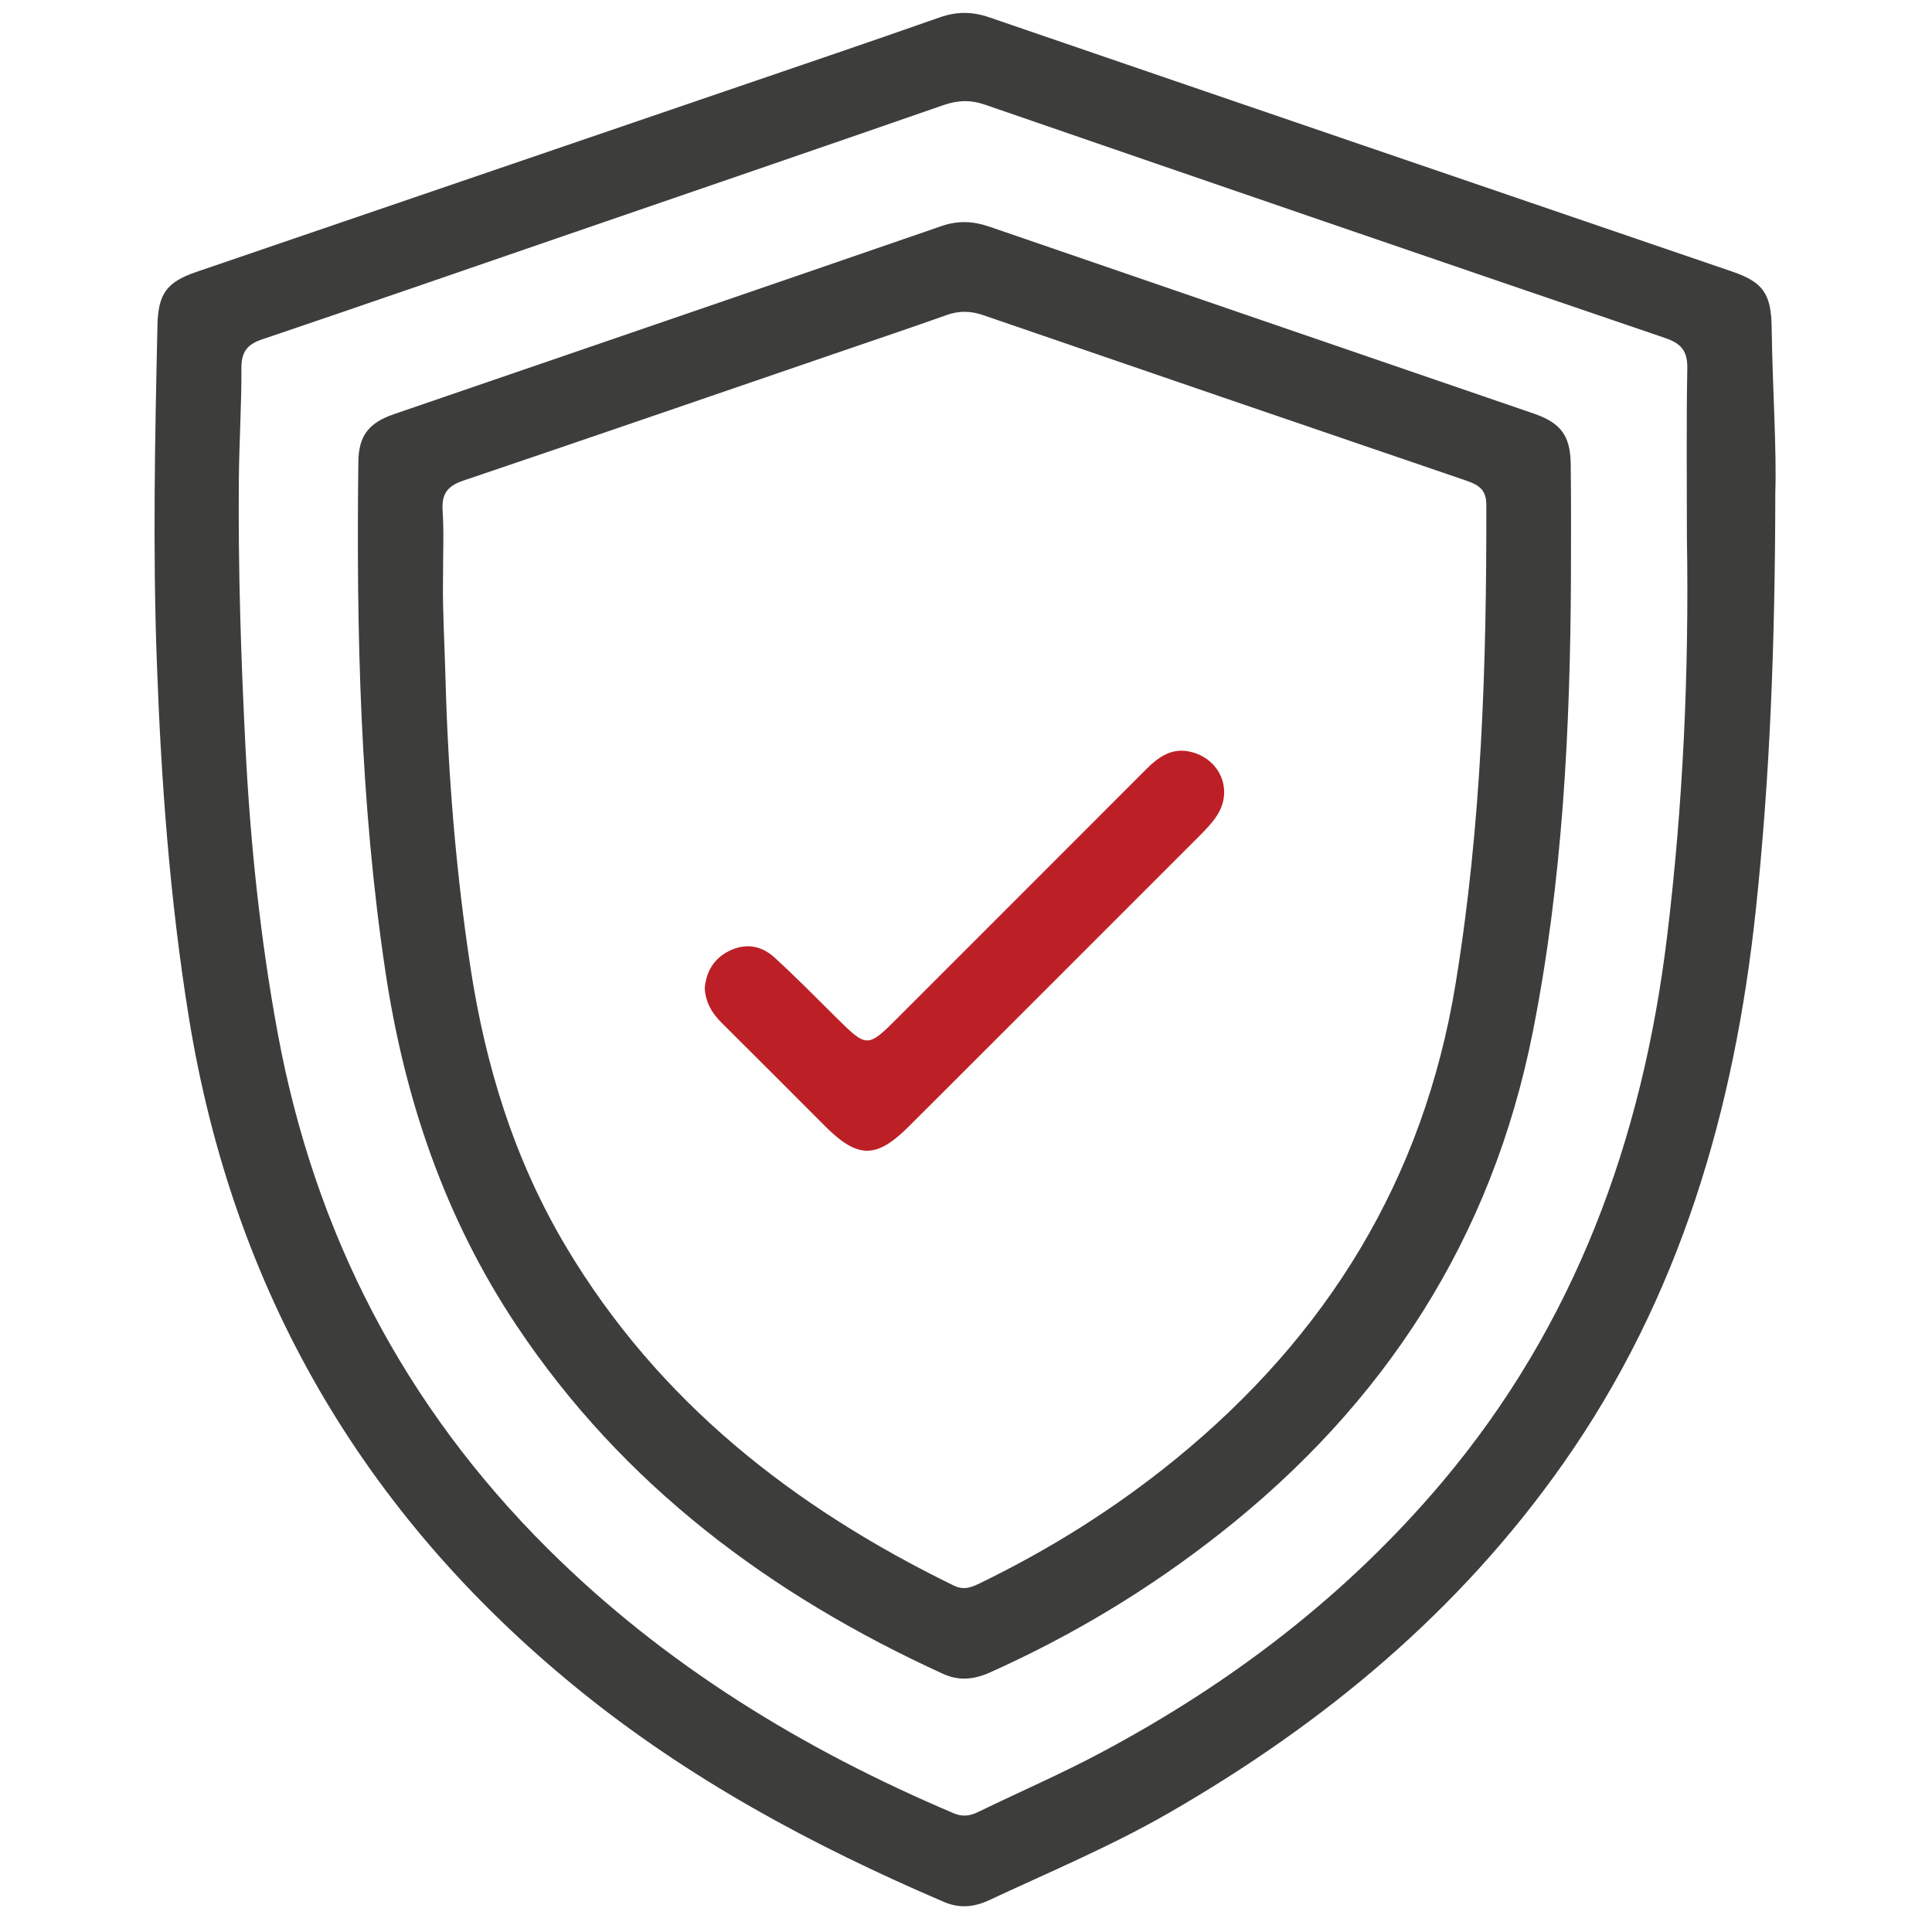
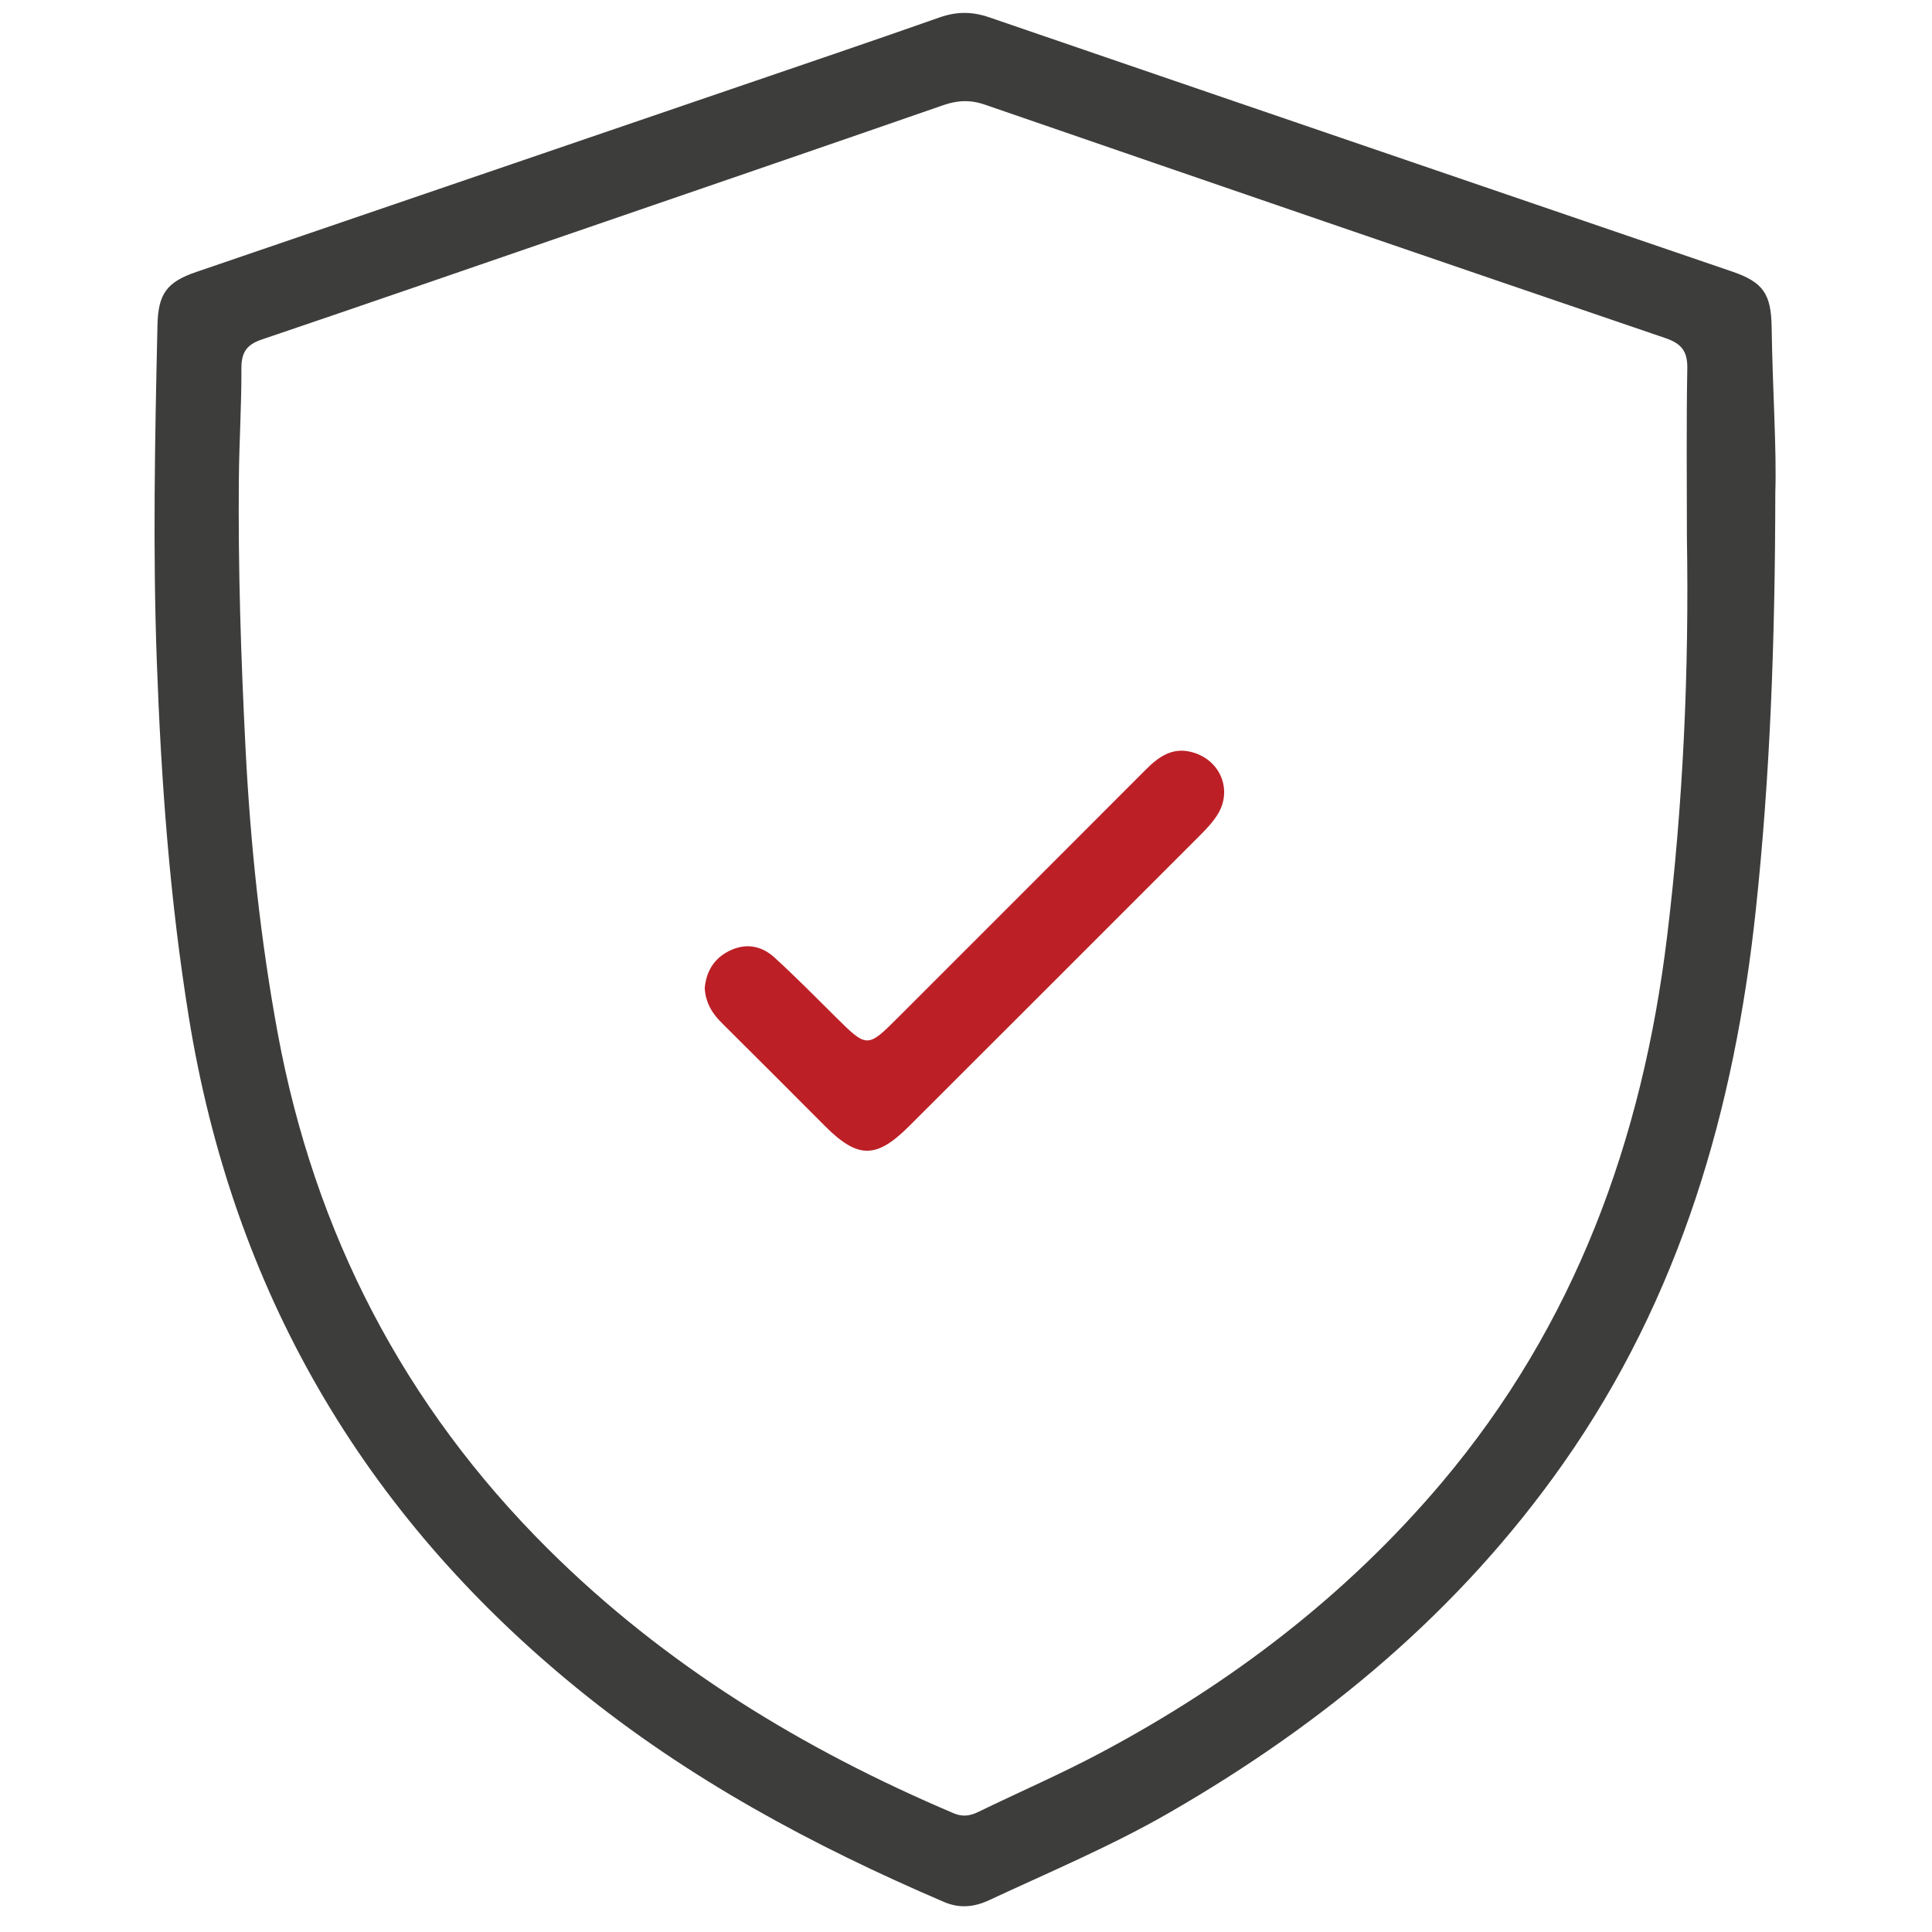
<svg xmlns="http://www.w3.org/2000/svg" width="50" height="50" viewBox="0 0 50 50" fill="none">
  <path d="M45.945 12.739C45.939 16.683 45.806 20.117 45.441 23.541C44.89 28.708 43.484 33.568 40.455 37.877C37.769 41.698 34.279 44.596 30.265 46.91C28.763 47.776 27.168 48.444 25.602 49.175C25.212 49.357 24.834 49.396 24.427 49.221C21.032 47.766 17.804 46.033 14.925 43.685C9.376 39.161 6.026 33.382 4.885 26.314C4.393 23.265 4.169 20.198 4.058 17.113C3.953 14.213 4.01 11.319 4.075 8.421C4.093 7.612 4.306 7.302 5.08 7.038C9.682 5.465 14.284 3.893 18.887 2.319C20.698 1.699 22.512 1.086 24.319 0.45C24.758 0.296 25.158 0.296 25.6 0.448C32.01 2.648 38.425 4.837 44.837 7.031C45.631 7.303 45.837 7.61 45.85 8.464C45.873 10.057 45.982 11.648 45.945 12.739ZM43.657 13.911C43.657 12.453 43.641 10.994 43.667 9.536C43.675 9.085 43.513 8.889 43.089 8.746C37.219 6.746 31.354 4.731 25.491 2.709C25.113 2.578 24.782 2.593 24.411 2.722C21.162 3.851 17.909 4.964 14.656 6.083C12.029 6.986 9.403 7.897 6.77 8.788C6.388 8.918 6.247 9.117 6.248 9.524C6.252 10.472 6.191 11.42 6.182 12.37C6.159 14.708 6.237 17.045 6.355 19.381C6.481 21.853 6.739 24.308 7.188 26.743C8.143 31.912 10.453 36.377 14.181 40.085C17.203 43.091 20.776 45.27 24.683 46.928C24.909 47.023 25.1 46.998 25.313 46.895C26.379 46.376 27.471 45.905 28.516 45.346C31.868 43.559 34.846 41.288 37.308 38.375C40.757 34.291 42.503 29.504 43.142 24.254C43.56 20.82 43.715 17.371 43.657 13.911Z" fill="#3D3D3C" />
-   <path d="M40.656 14.918C40.639 18.869 40.44 22.805 39.671 26.695C38.611 32.05 35.835 36.335 31.569 39.69C29.736 41.133 27.753 42.328 25.622 43.282C25.207 43.468 24.819 43.508 24.401 43.317C19.938 41.275 16.123 38.436 13.367 34.303C11.509 31.516 10.466 28.431 9.973 25.134C9.319 20.763 9.221 16.364 9.274 11.956C9.282 11.281 9.538 10.944 10.194 10.719C14.92 9.096 19.65 7.479 24.374 5.848C24.803 5.701 25.192 5.724 25.608 5.867C30.301 7.483 34.998 9.09 39.693 10.703C40.399 10.946 40.642 11.279 40.65 12.02C40.664 12.986 40.656 13.953 40.656 14.918ZM11.464 15.11C11.456 15.824 11.507 16.721 11.531 17.617C11.599 20.091 11.801 22.552 12.17 25C12.559 27.572 13.308 30.014 14.648 32.263C17.04 36.278 20.544 39.014 24.681 41.033C24.934 41.157 25.128 41.087 25.348 40.98C27.155 40.104 28.846 39.046 30.404 37.778C34.347 34.57 36.843 30.517 37.67 25.464C38.344 21.353 38.474 17.212 38.466 13.059C38.465 12.657 38.248 12.542 37.939 12.436C33.771 11.012 29.604 9.587 25.439 8.154C25.117 8.044 24.819 8.039 24.499 8.153C23.605 8.472 22.706 8.773 21.809 9.081C18.541 10.201 15.273 11.328 12 12.435C11.599 12.57 11.427 12.763 11.454 13.198C11.492 13.772 11.464 14.35 11.464 15.11Z" fill="#3D3D3C" />
  <path d="M18.238 25.579C18.273 25.16 18.463 24.817 18.861 24.615C19.288 24.398 19.702 24.468 20.042 24.779C20.581 25.27 21.092 25.789 21.609 26.302C22.444 27.131 22.442 27.132 23.257 26.317C25.39 24.183 27.525 22.051 29.656 19.915C29.995 19.575 30.357 19.322 30.871 19.472C31.593 19.68 31.905 20.459 31.505 21.09C31.38 21.288 31.212 21.463 31.045 21.63C28.541 24.136 26.036 26.641 23.529 29.144C22.676 29.995 22.201 29.993 21.348 29.14C20.461 28.253 19.577 27.363 18.686 26.48C18.434 26.234 18.263 25.955 18.238 25.579Z" fill="#BC2026" />
</svg>